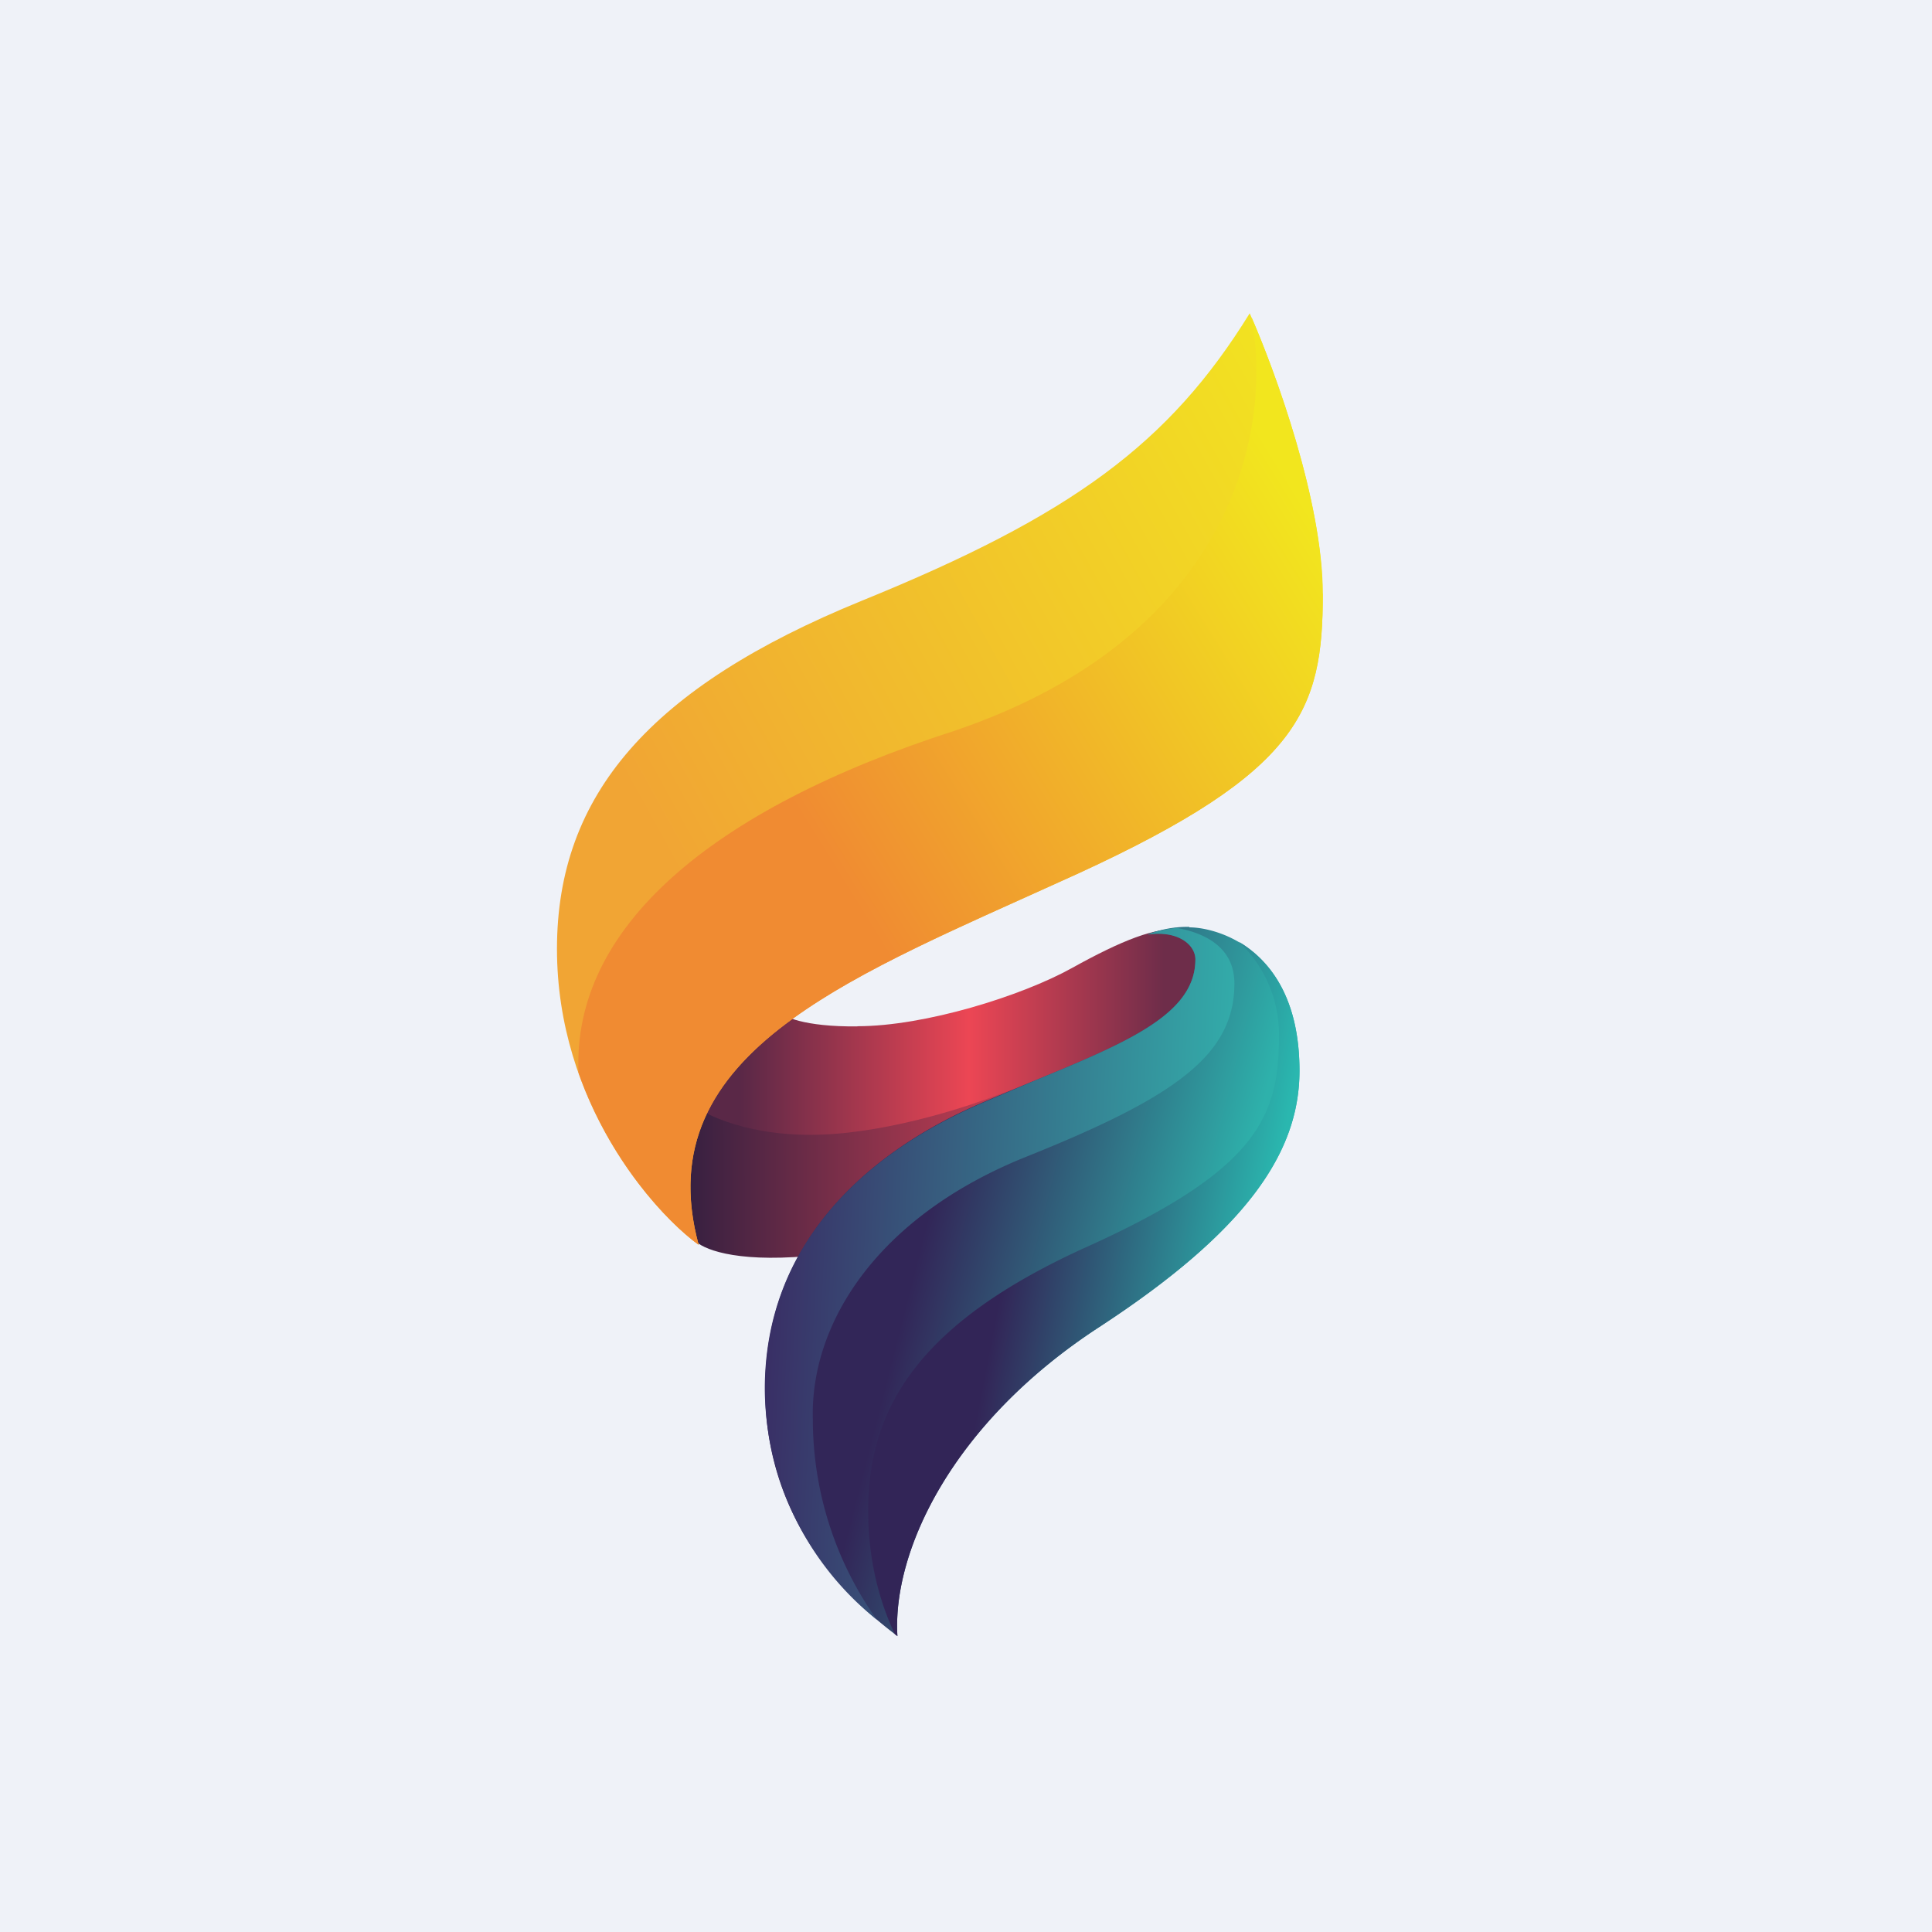
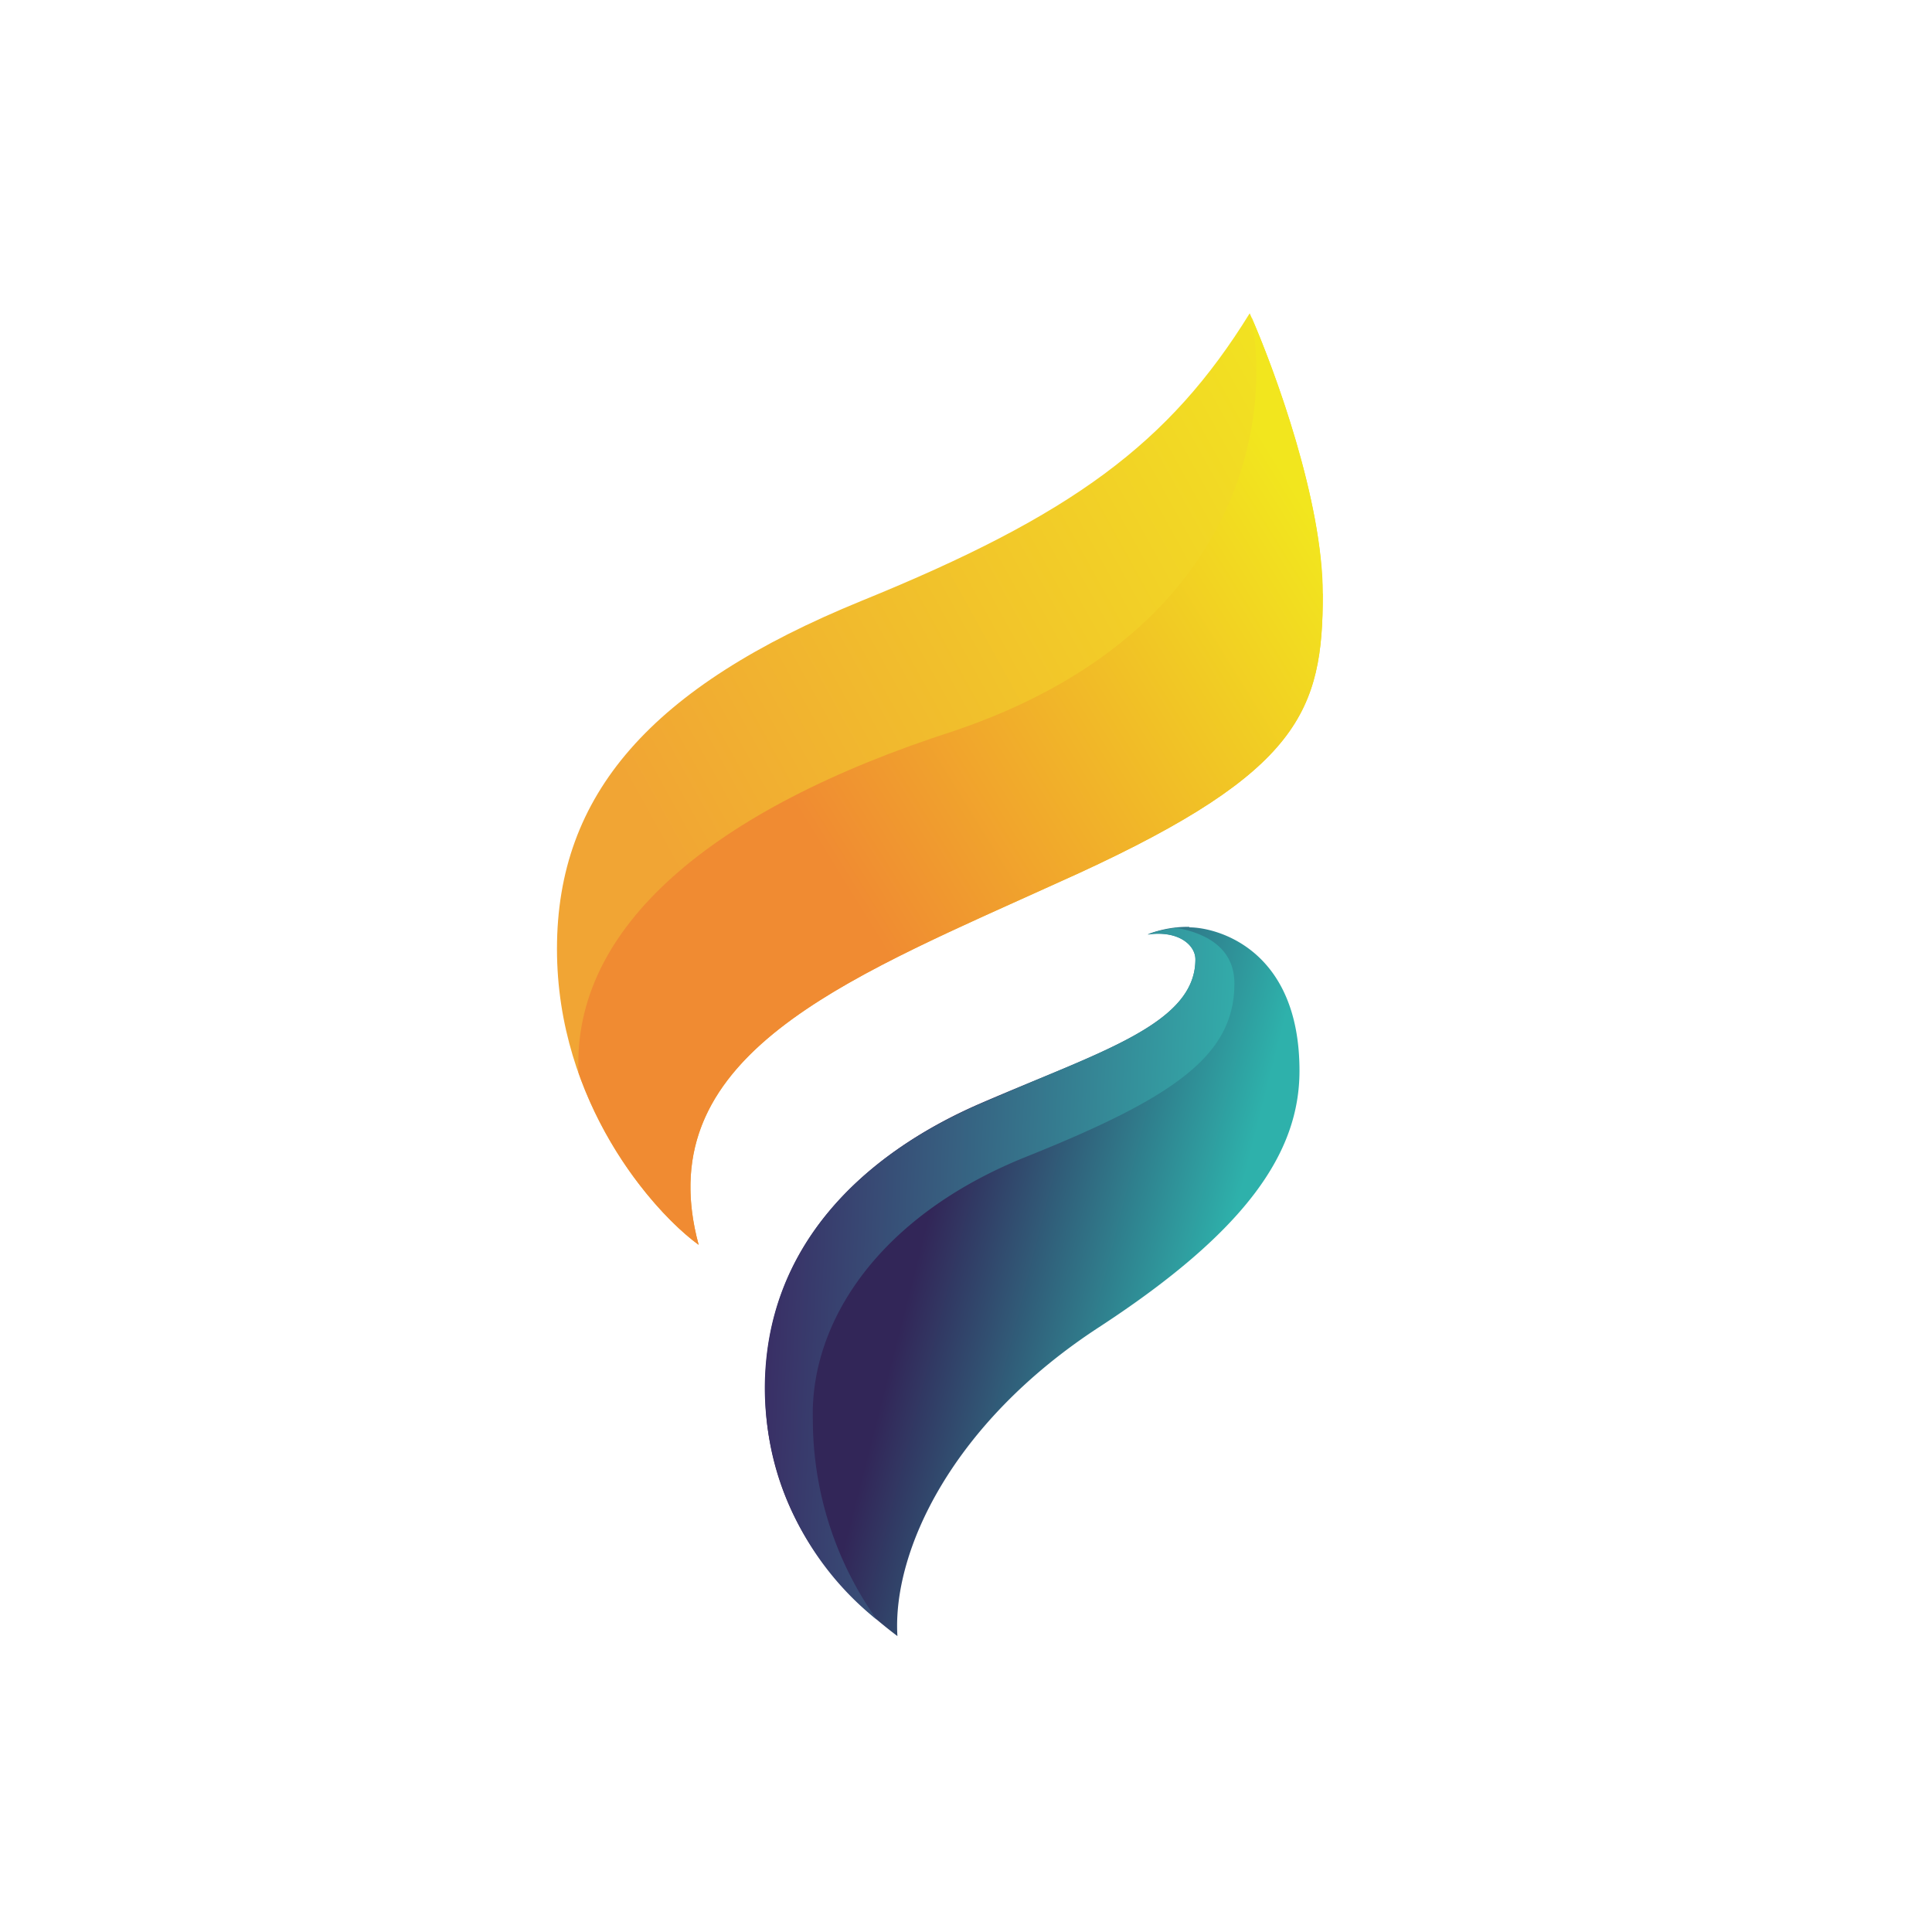
<svg xmlns="http://www.w3.org/2000/svg" viewBox="0 0 55.5 55.5">
-   <path d="M 0,0 H 55.5 V 55.5 H 0 Z" fill="rgb(239, 242, 248)" />
-   <path d="M 23.19,36.085 C 21.05,36.27 20.15,35.86 19.96,35.63 C 19.77,35.5 19.54,32.43 19.45,30.93 L 30.3,30.57 C 28.83,32.34 25.36,35.92 23.2,36.09 Z" fill="url(#g)" />
-   <path d="M 24.63,29.485 C 23.09,29.5 22.48,29.2 22.37,29.05 L 19.7,31.6 C 20.06,31.93 21.28,32.6 23.28,32.6 C 25.29,32.6 27.67,31.84 28.61,31.47 L 35.21,29.04 C 35,28.29 34.43,26.79 33.89,26.71 C 33.22,26.62 32.23,27.01 30.79,27.81 C 29.35,28.61 26.57,29.48 24.63,29.48 Z" fill="url(#f)" />
  <path d="M 37.99,17.045 C 38,14.38 36.6,10.57 35.9,9 C 33.59,12.74 30.8,14.8 24.75,17.26 C 18.7,19.73 16,22.82 16,27.26 C 16,31.68 18.76,34.81 20.07,35.76 C 18.55,30.14 24.65,27.99 31,25.08 C 37.34,22.16 38,20.41 38,17.06 Z" fill="url(#e)" />
  <path d="M 35.95,9.115 C 36.54,12.13 35.6,18.21 27.43,20.99 C 20.4,23.25 16.43,26.67 16.62,30.82 C 17.51,33.34 19.15,35.09 20.07,35.76 C 18.68,30.63 23.64,28.4 29.34,25.83 L 31,25.08 C 37.34,22.16 38,20.41 38,17.06 C 38,14.46 36.67,10.77 35.96,9.13 Z" fill="url(#d)" />
  <path d="M 34.16,26.625 A 3.2,3.2 0 0,0 32.97,26.84 C 33.84,26.72 34.34,27.14 34.34,27.56 C 34.34,29.42 31.58,30.22 28.18,31.69 S 21.98,35.81 21.98,39.9 S 24.73,46.2 25.78,47 C 25.63,44.57 27.34,40.88 31.58,38.12 C 35.82,35.35 37.33,33.1 37.33,30.76 C 37.33,27.24 34.93,26.64 34.17,26.64 Z" fill="url(#c)" />
  <path d="M 33.74,26.645 C 34.62,26.79 35.48,27.22 35.46,28.29 C 35.44,30.33 33.72,31.53 29.48,33.23 C 25.24,34.93 23.27,37.98 23.35,40.78 A 9.94,9.94 0 0,0 25.19,46.53 A 8.55,8.55 0 0,1 21.97,39.9 C 21.97,35.8 24.79,33.16 28.18,31.7 L 29.73,31.04 C 32.38,29.94 34.34,29.14 34.34,27.56 C 34.34,27.14 33.84,26.72 32.97,26.85 C 33.07,26.79 33.36,26.71 33.75,26.66 Z" fill="url(#b)" />
-   <path d="M 35.59,27.055 A 3.65,3.65 0 0,1 36.74,29.79 C 36.74,32.07 36.11,33.61 31.24,35.81 C 26.36,38.01 24.94,40.47 24.94,43.4 C 24.94,44.95 25.33,46.16 25.71,46.95 L 25.78,47 C 25.63,44.57 27.34,40.88 31.58,38.12 C 35.82,35.35 37.33,33.1 37.33,30.76 C 37.33,28.63 36.45,27.57 35.6,27.06 Z" fill="url(#a)" />
  <defs>
    <linearGradient id="g" x1="19.45" x2="29.6" y1="34.36" y2="34.34" gradientUnits="userSpaceOnUse">
      <stop stop-color="rgb(49, 31, 64)" offset="0" />
      <stop stop-color="rgb(208, 65, 83)" offset="1" />
    </linearGradient>
    <linearGradient id="f" x1="34.26" x2="20.59" y1="27.78" y2="27.79" gradientUnits="userSpaceOnUse">
      <stop stop-color="rgb(110, 45, 74)" offset=".06" />
      <stop stop-color="rgb(236, 70, 84)" offset=".47" />
      <stop stop-color="rgb(90, 40, 71)" offset=".95" />
    </linearGradient>
    <linearGradient id="e" x1="38.34" x2="15.28" y1="13.59" y2="26.32" gradientUnits="userSpaceOnUse">
      <stop stop-color="rgb(242, 226, 33)" offset="0" />
      <stop stop-color="rgb(241, 165, 52)" offset=".84" />
    </linearGradient>
    <linearGradient id="d" x1="38.95" x2="16.35" y1="16.88" y2="30.88" gradientUnits="userSpaceOnUse">
      <stop stop-color="rgb(242, 230, 30)" offset="0" />
      <stop stop-color="rgb(240, 139, 50)" offset=".64" />
    </linearGradient>
    <linearGradient id="c" x1="34.99" x2="26.19" y1="36.84" y2="34.59" gradientUnits="userSpaceOnUse">
      <stop stop-color="rgb(46, 177, 171)" offset="0" />
      <stop stop-color="rgb(50, 38, 88)" offset=".94" />
    </linearGradient>
    <linearGradient id="b" x1="21.96" x2="35.09" y1="38" y2="38.62" gradientUnits="userSpaceOnUse">
      <stop stop-color="rgb(57, 46, 101)" offset="0" />
      <stop stop-color="rgb(51, 172, 170)" offset="1" />
    </linearGradient>
    <linearGradient id="a" x1="37.31" x2="27.93" y1="30.5" y2="28.69" gradientUnits="userSpaceOnUse">
      <stop stop-color="rgb(42, 183, 175)" offset="0" />
      <stop stop-color="rgb(50, 37, 87)" offset=".75" />
    </linearGradient>
  </defs>
</svg>